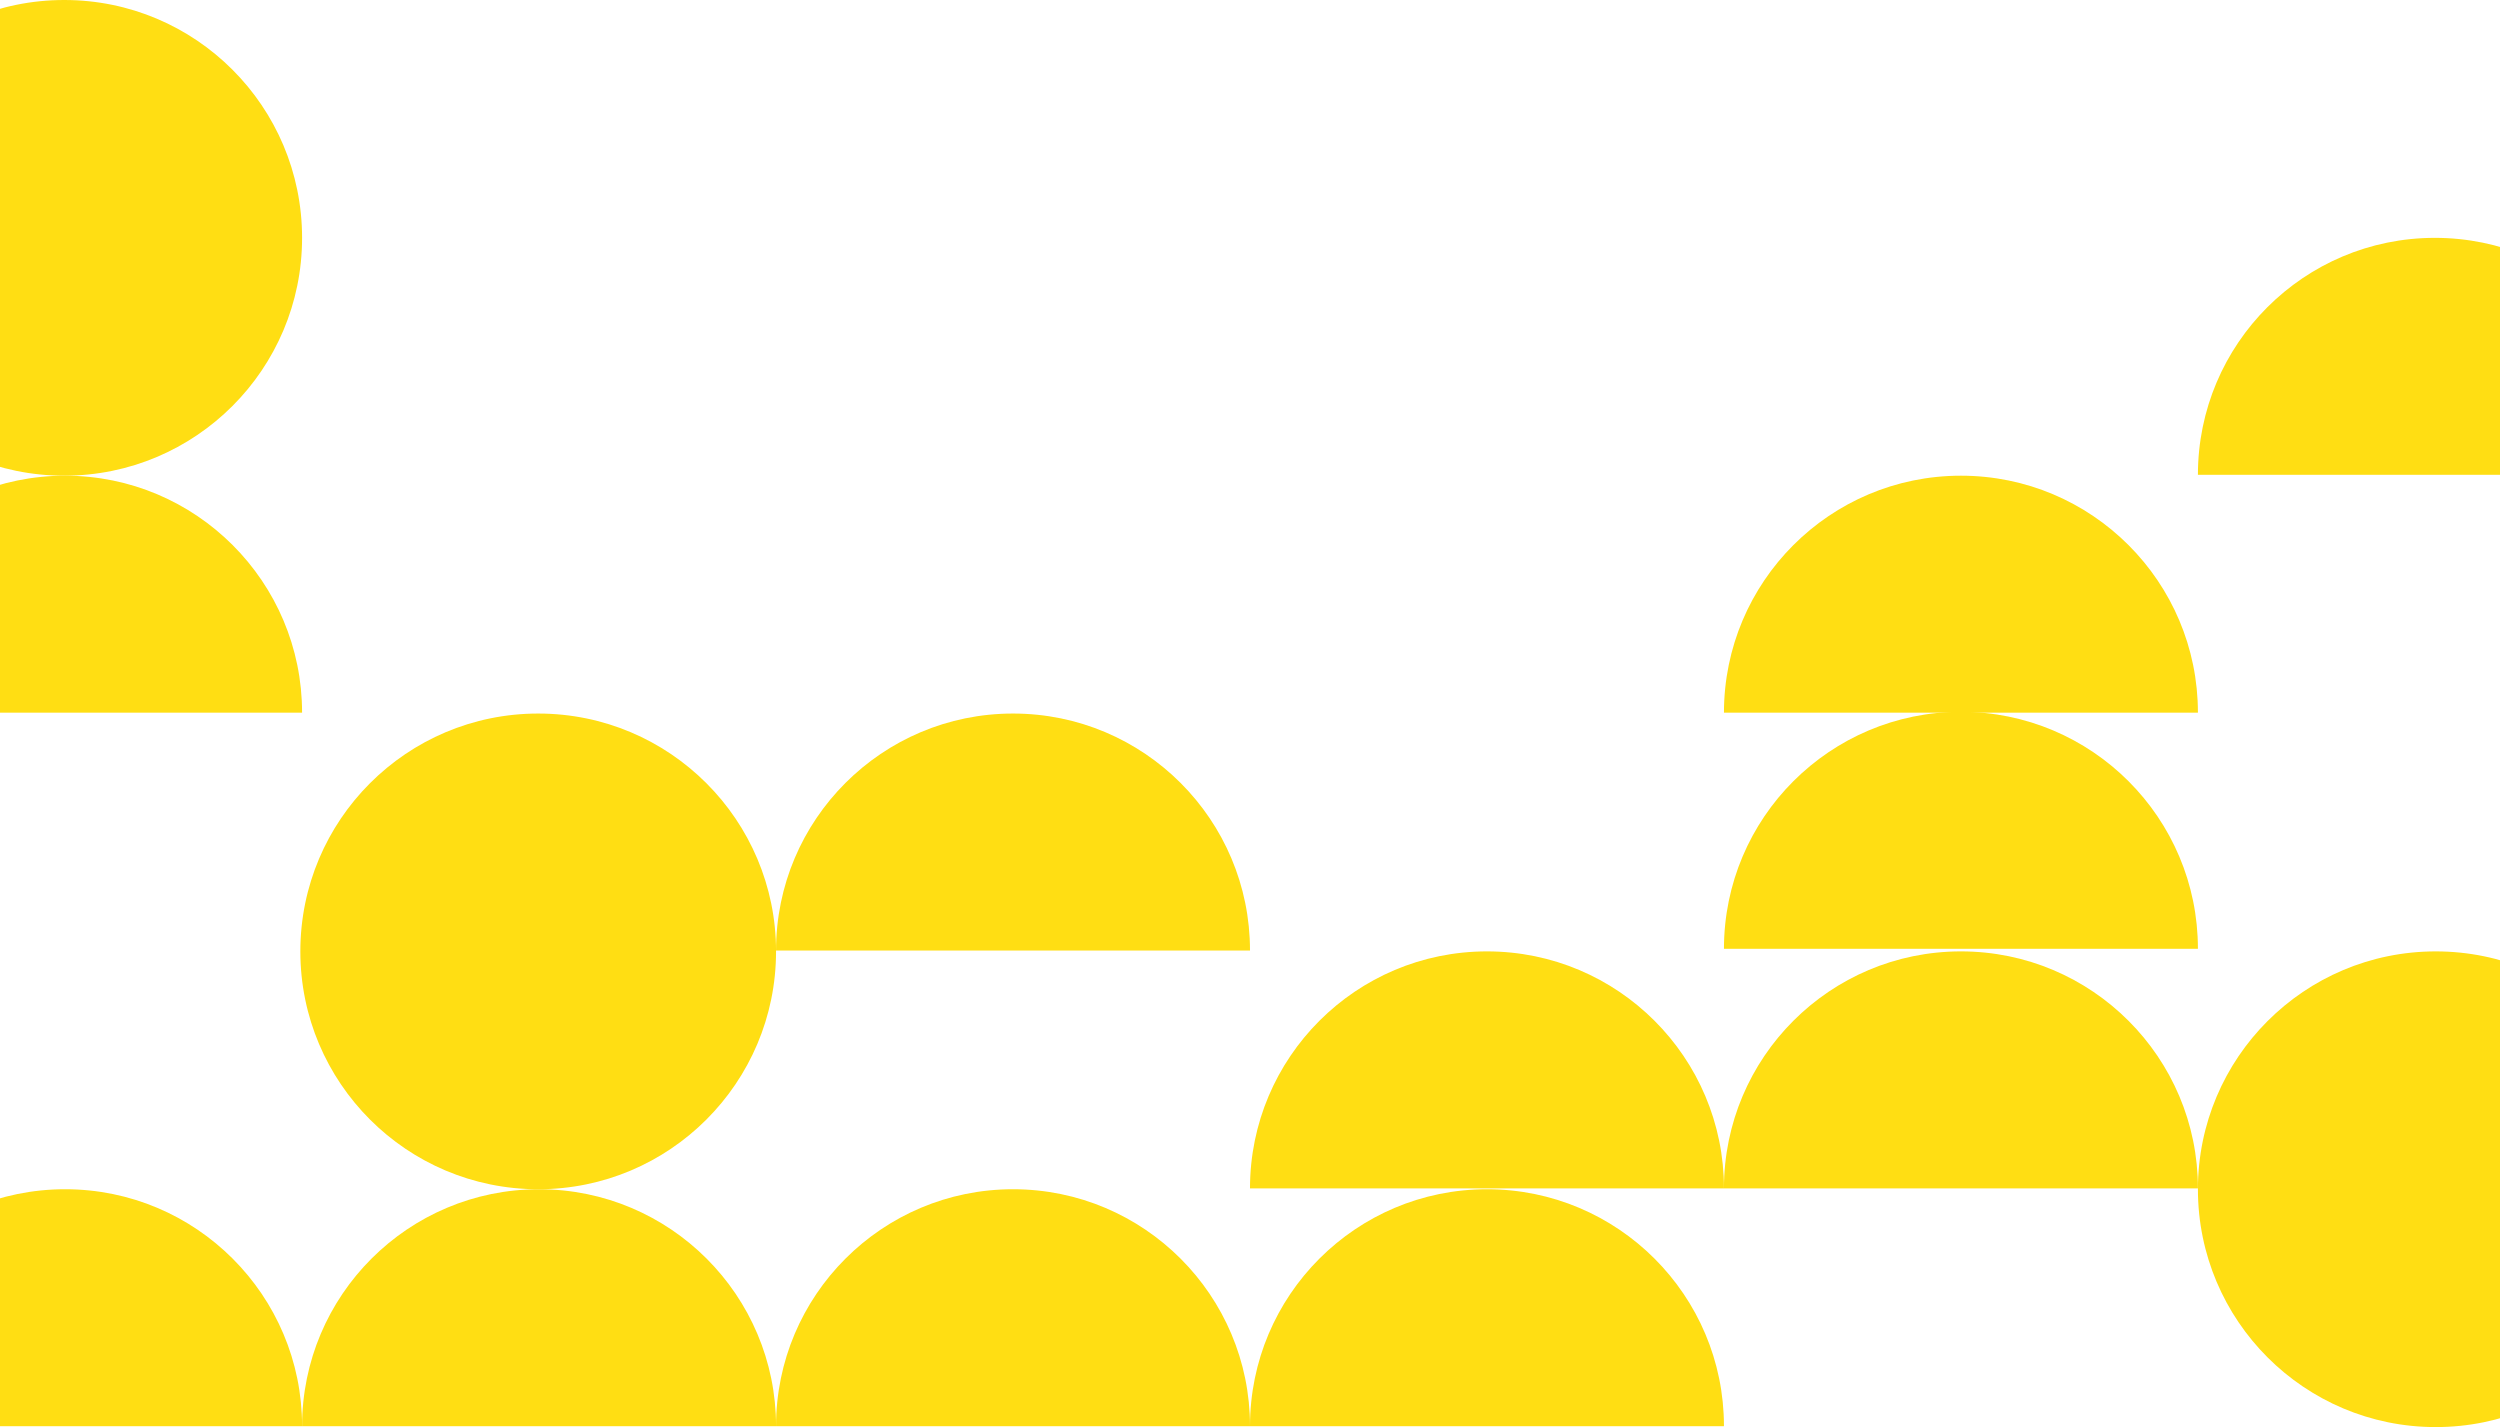
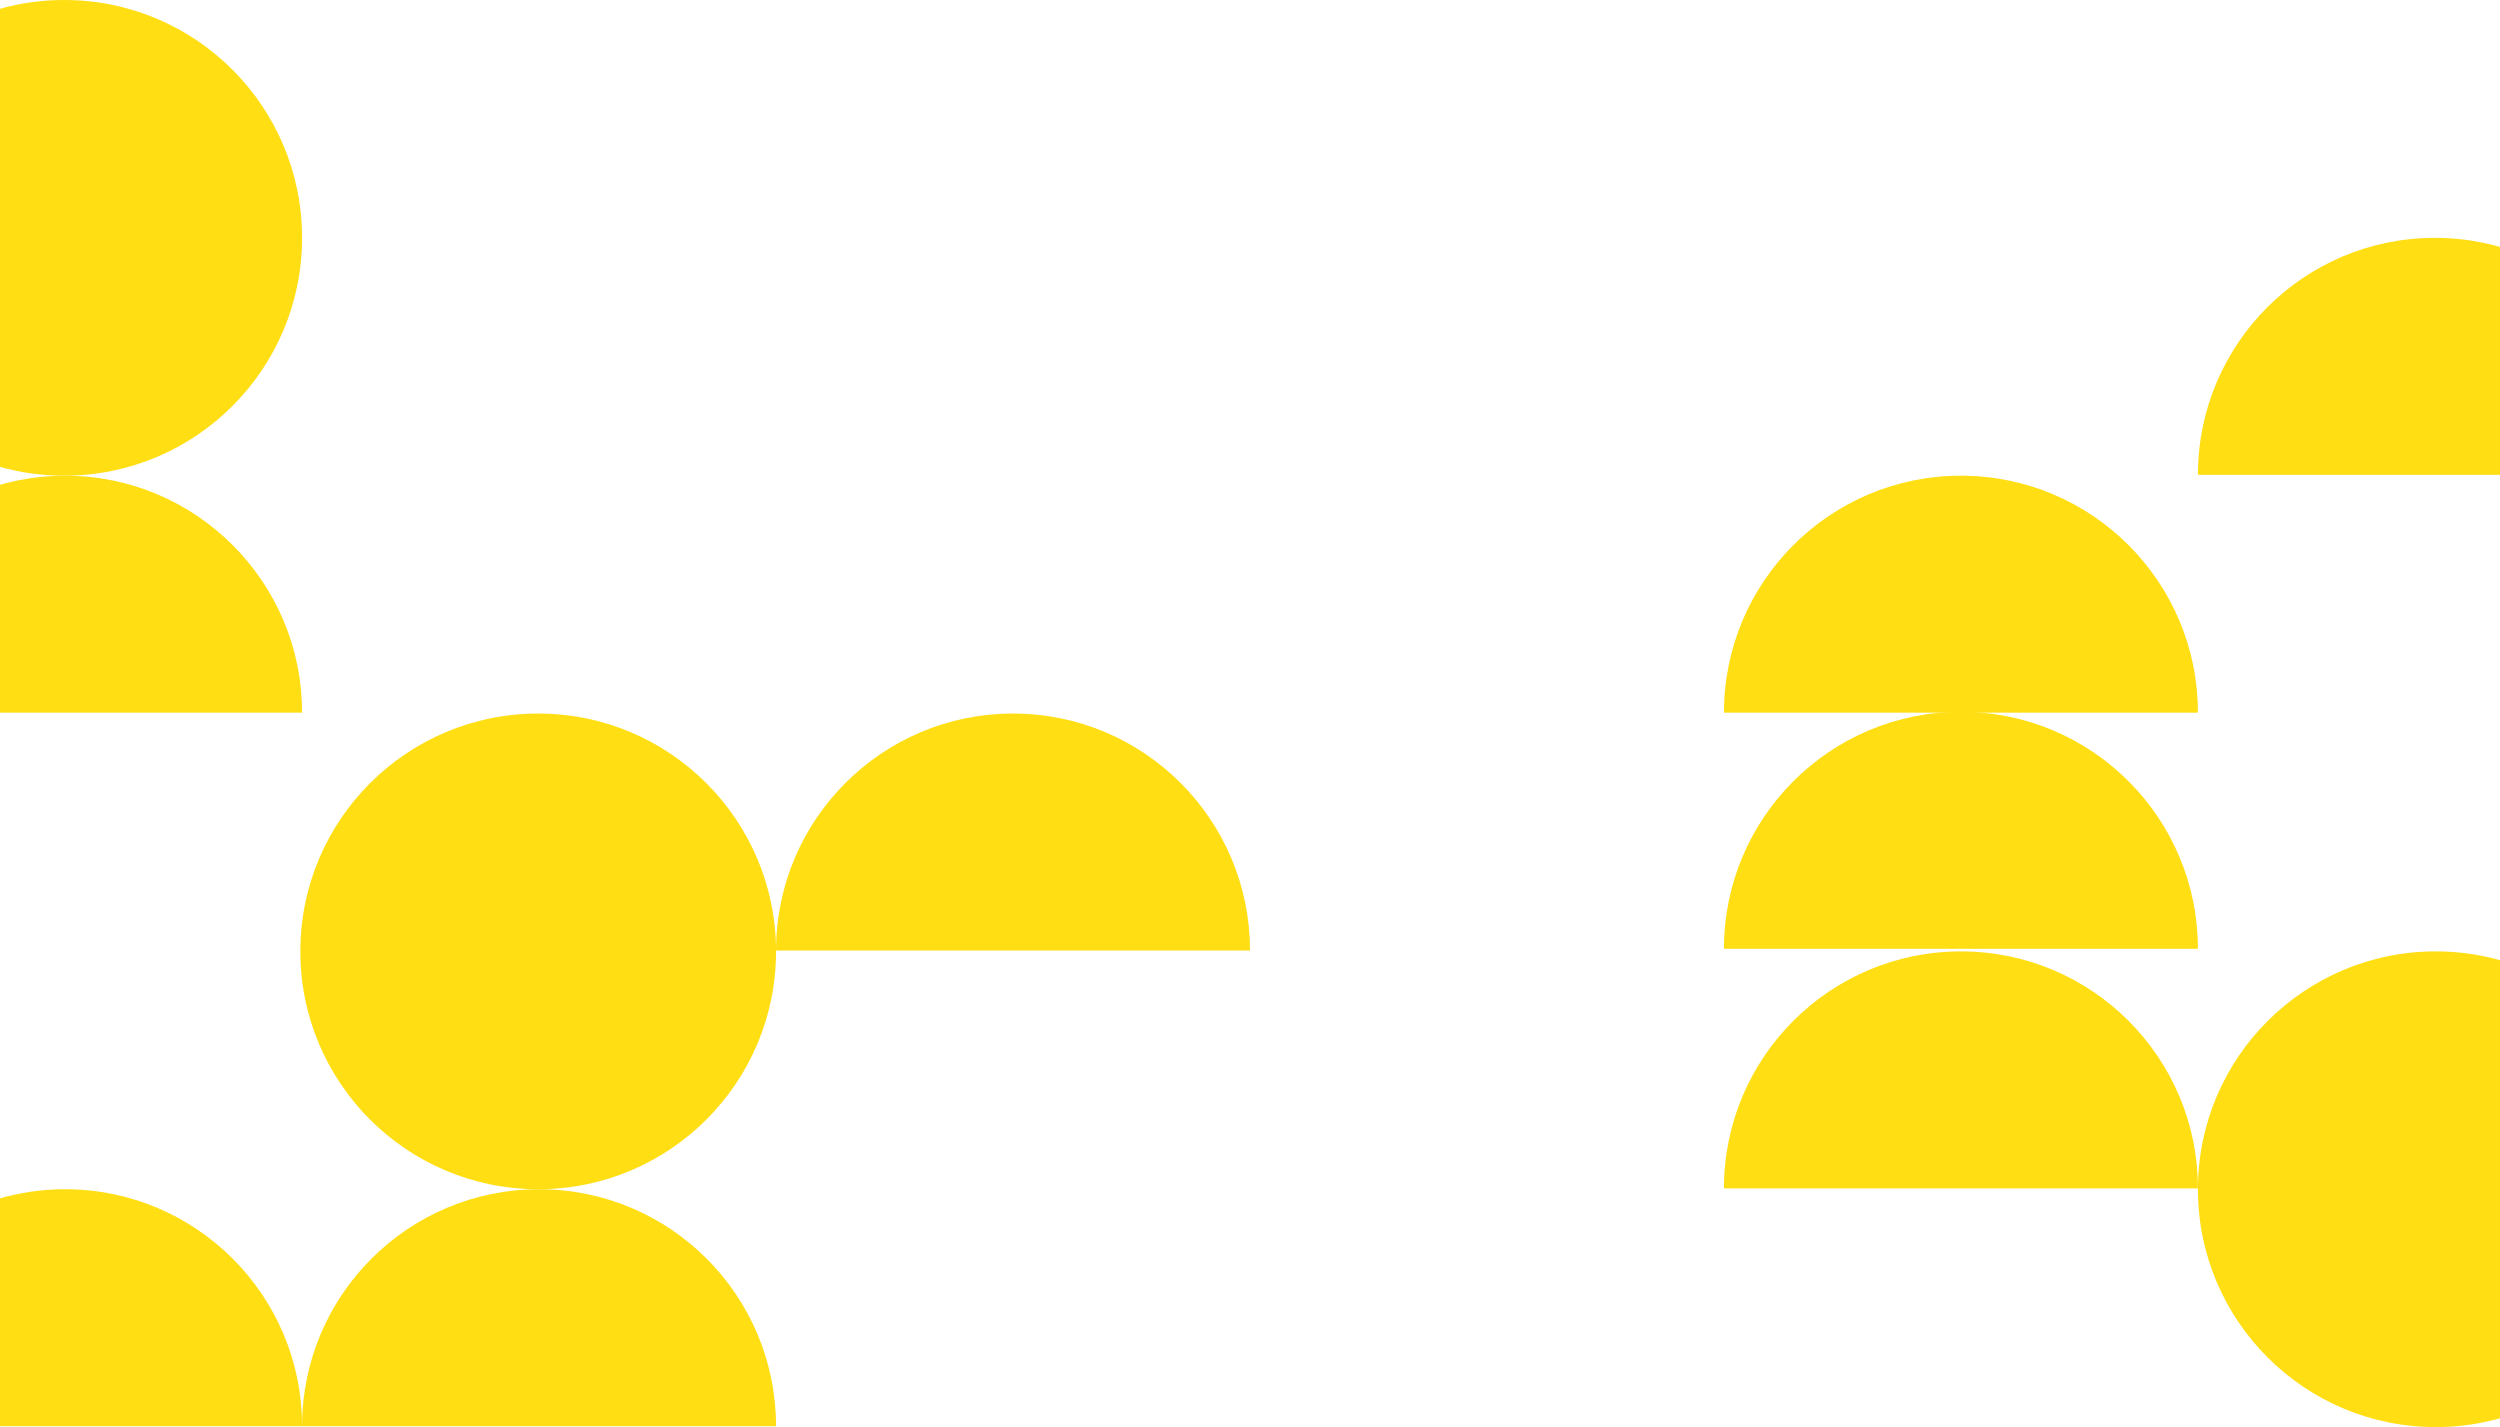
<svg xmlns="http://www.w3.org/2000/svg" viewBox="0 0 1440 822">
  <defs>
    <style>
      .a, .b {
        fill: #ffde13;
      }

      .b {
        fill-rule: evenodd;
      }
    </style>
  </defs>
  <path class="b" d="M174,821.5c0-75.39-61.11-136.5-136.5-136.5s-136.5,61.11-136.5,136.5H174Z" />
-   <path class="b" d="M720,821.5c0-75.39-61.11-136.5-136.5-136.5s-136.5,61.11-136.5,136.5h273Z" />
  <path class="b" d="M447,821.5c0-75.39-61.11-136.5-136.5-136.5s-136.5,61.11-136.5,136.5h273Z" />
-   <path class="b" d="M993,821.5c0-75.39-61.11-136.5-136.5-136.5s-136.5,61.11-136.5,136.5h273Z" />
-   <path class="b" d="M993,684.5c0-75.39-61.11-136.5-136.5-136.5s-136.5,61.11-136.5,136.5h273Z" />
  <path class="b" d="M1266,684.5c0-75.39-61.11-136.5-136.5-136.5s-136.5,61.11-136.5,136.5h273Z" />
  <path class="b" d="M1266,546.5c0-75.39-61.11-136.5-136.5-136.5s-136.5,61.11-136.5,136.5h273Z" />
  <path class="b" d="M1266,410.5c0-75.39-61.11-136.5-136.5-136.5s-136.5,61.11-136.5,136.5h273Z" />
  <path class="b" d="M174,410.5c0-75.39-61.11-136.5-136.5-136.5s-136.5,61.11-136.5,136.5H174Z" />
  <path class="b" d="M720,547.5c0-75.39-61.11-136.5-136.5-136.5s-136.5,61.11-136.5,136.5h273Z" />
  <path class="b" d="M1539,273.5c0-75.39-61.11-136.5-136.5-136.5s-136.5,61.11-136.5,136.5h273Z" />
  <circle class="a" cx="310" cy="548" r="137" />
  <circle class="a" cx="37" cy="137" r="137" />
  <circle class="a" cx="1403" cy="685" r="137" />
</svg>